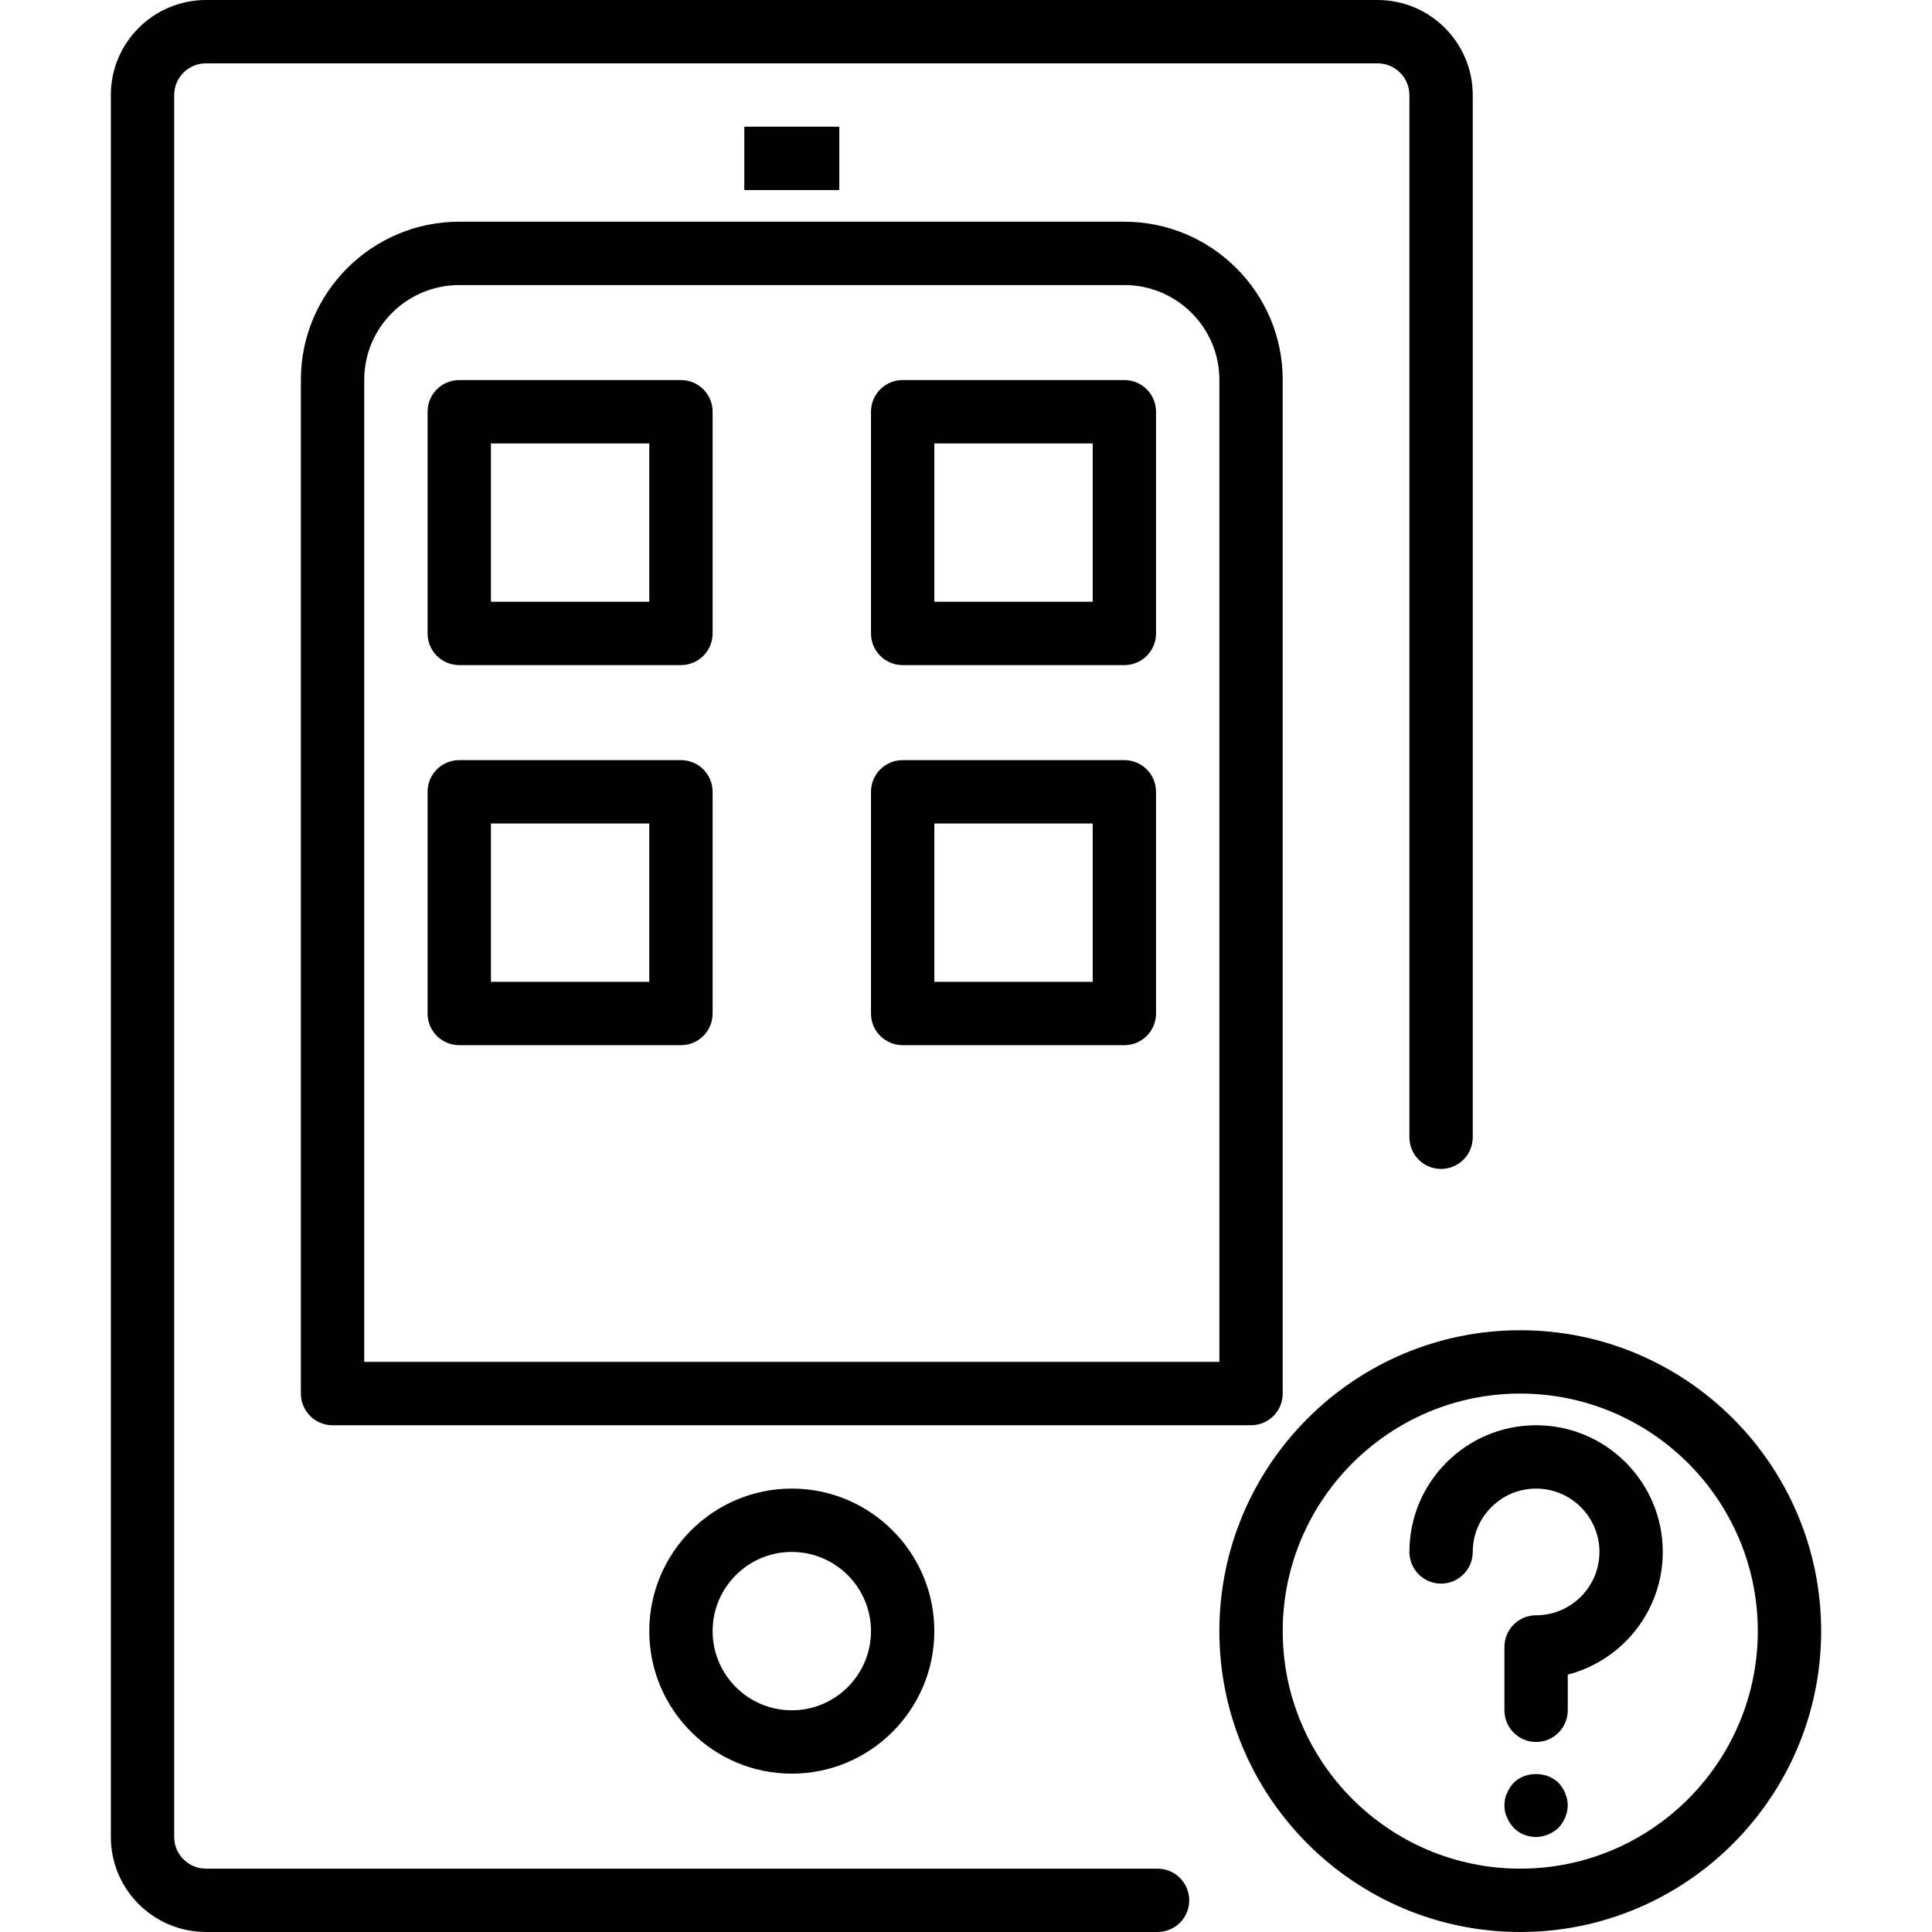
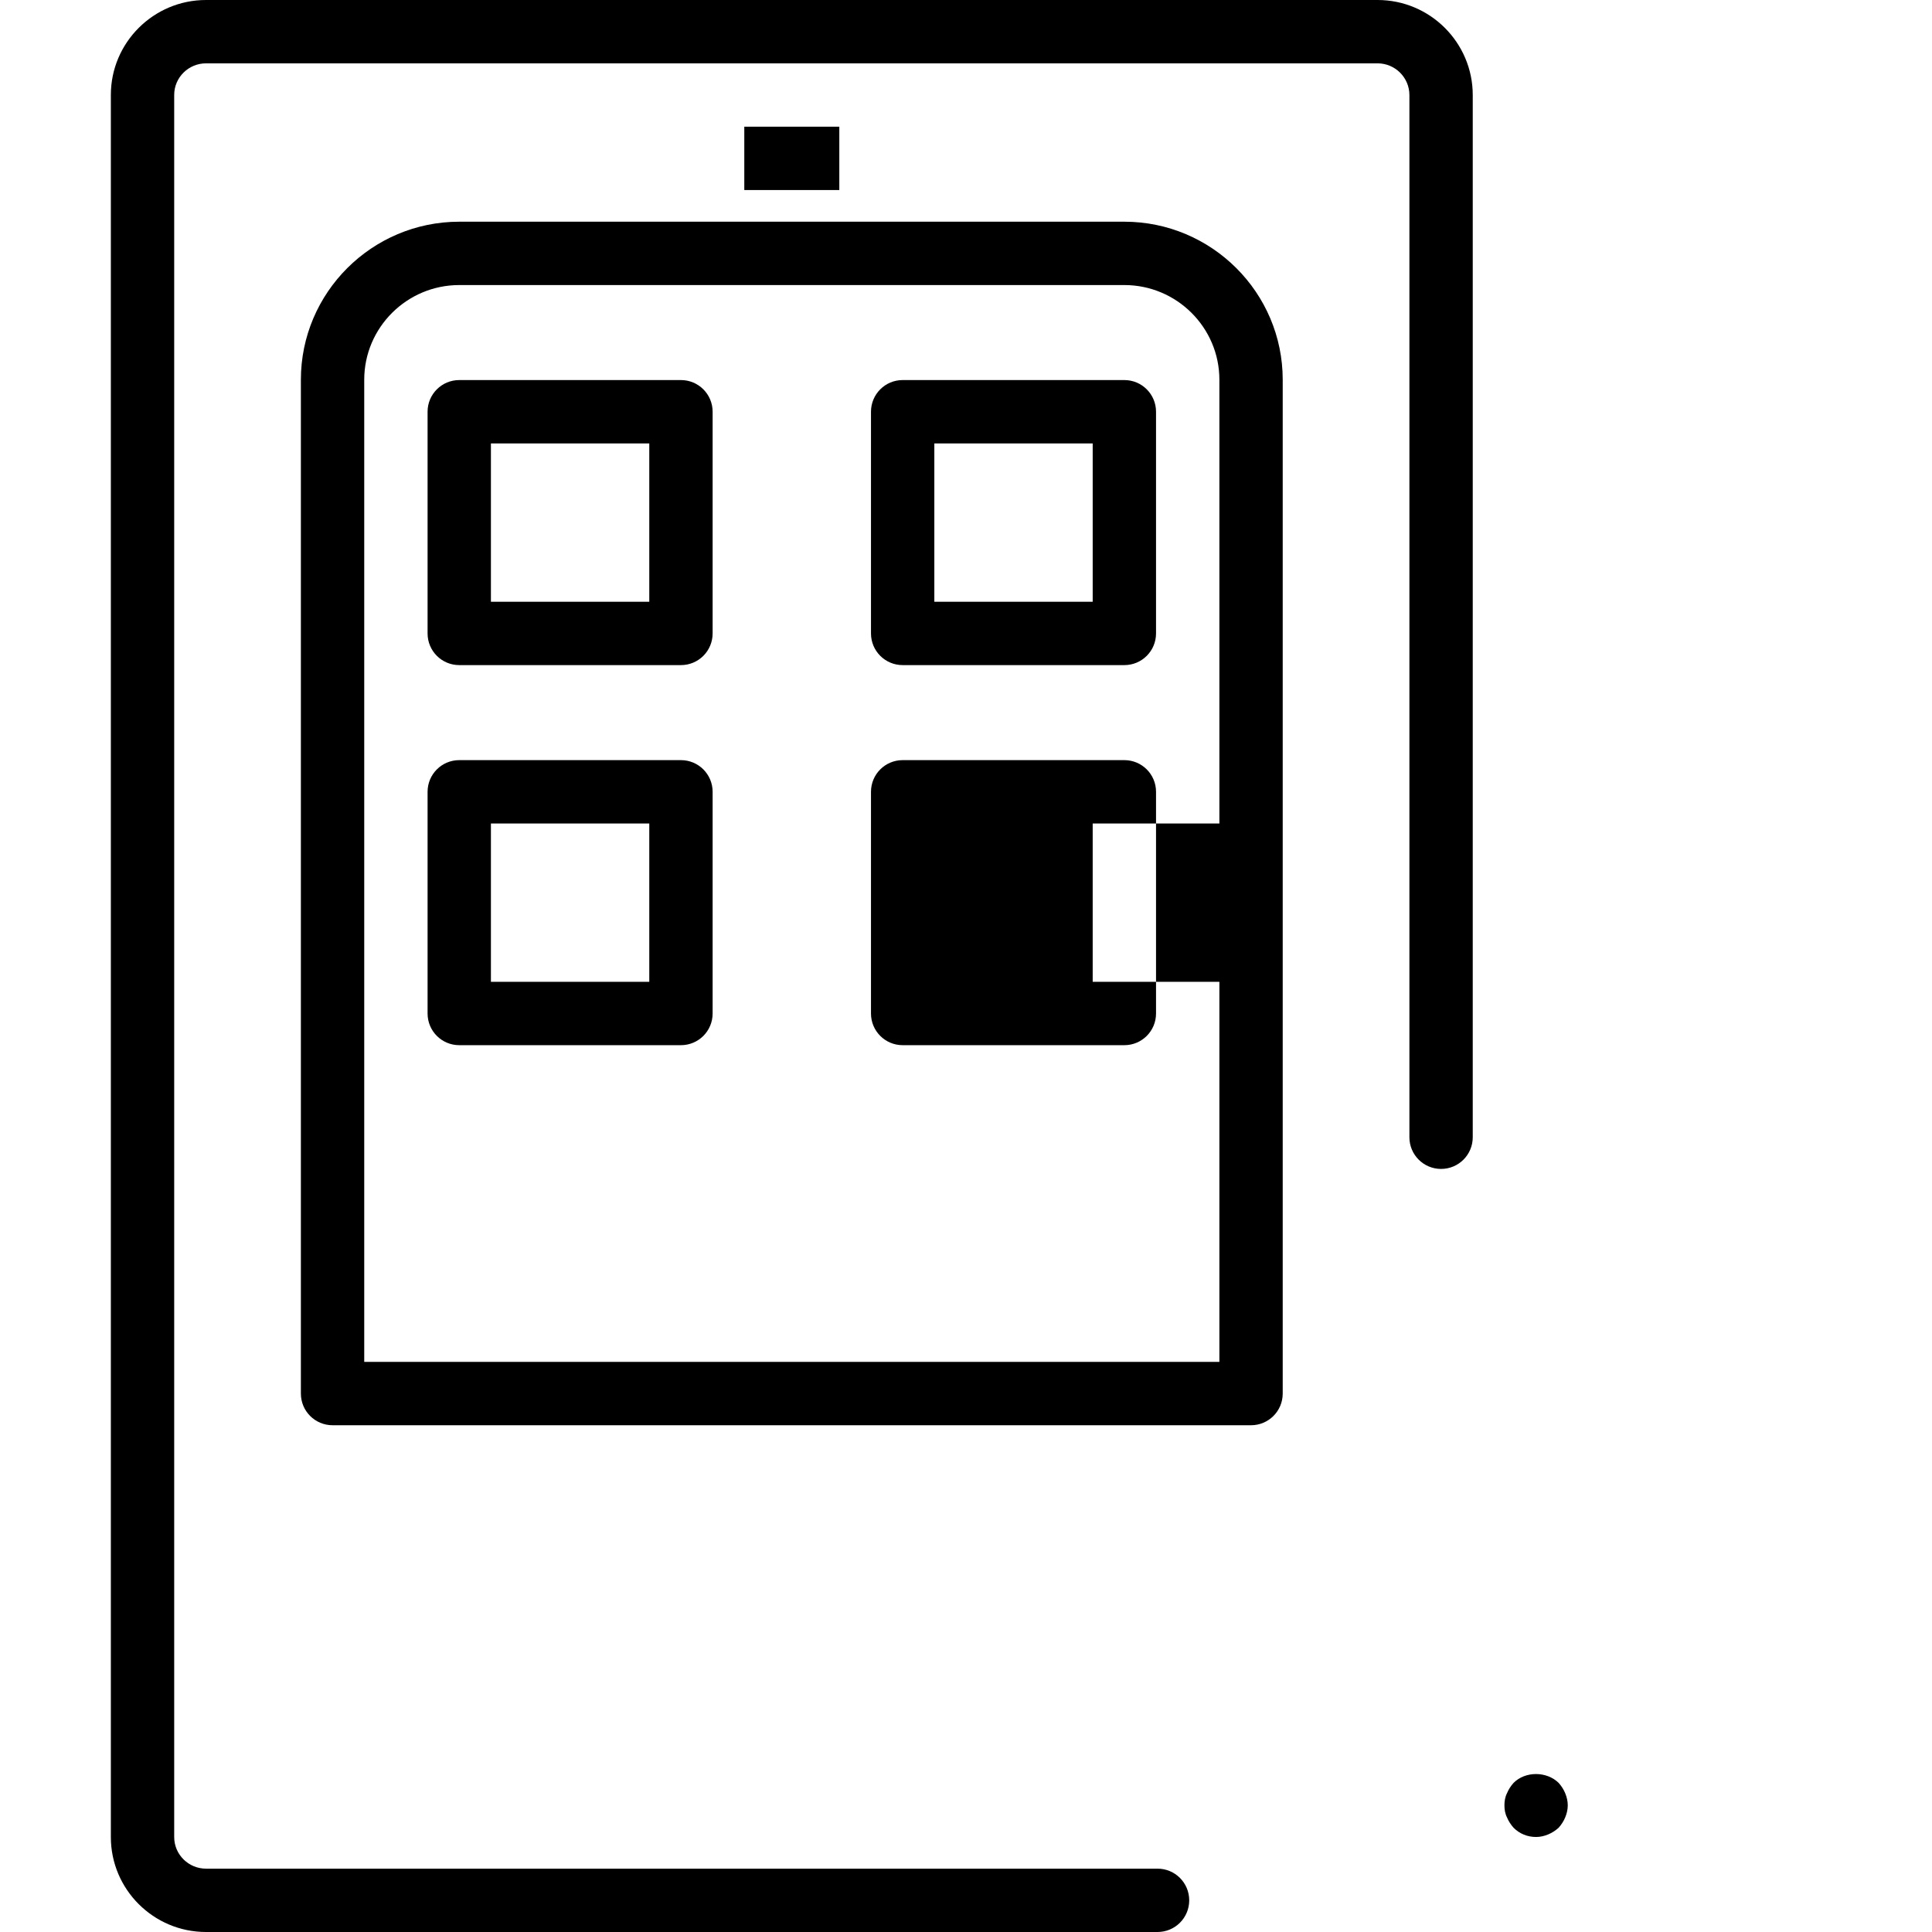
<svg xmlns="http://www.w3.org/2000/svg" version="1.1" id="Layer_1" x="0px" y="0px" viewBox="0 0 512 512" style="enable-background:new 0 0 512 512;" xml:space="preserve">
  <g>
    <g>
-       <path d="M402.885,352.525c-43.967,0-79.738,35.771-79.738,79.738c0,43.967,35.771,79.738,79.738,79.738    c43.967,0,79.738-35.771,79.738-79.738C482.623,388.295,446.852,352.525,402.885,352.525z M402.885,495.213    c-34.713,0-62.951-28.238-62.951-62.951c0-34.713,28.238-62.951,62.951-62.951c34.713,0,62.951,28.238,62.951,62.951    C465.836,466.975,437.598,495.213,402.885,495.213z" />
-     </g>
+       </g>
  </g>
  <g>
    <g>
-       <path d="M407.082,377.705c-18.516,0-33.574,15.057-33.574,33.574c0,4.639,3.754,8.393,8.393,8.393s8.393-3.754,8.393-8.393    c0-9.254,7.533-16.787,16.787-16.787c9.254,0,16.787,7.533,16.787,16.787s-7.533,16.787-16.787,16.787    c-4.639,0-8.393,3.754-8.393,8.393v16.787c0,4.639,3.754,8.393,8.393,8.393s8.393-3.754,8.393-8.393v-9.459    c14.467-3.73,25.18-16.893,25.18-32.508C440.656,392.762,425.598,377.705,407.082,377.705z" />
-     </g>
+       </g>
  </g>
  <g>
    <g>
      <path d="M414.803,475.238c-0.418-1.008-1.008-1.934-1.762-2.77c-3.188-3.107-8.811-3.107-11.918,0    c-0.754,0.836-1.344,1.762-1.762,2.77c-0.508,1.008-0.672,2.098-0.672,3.188s0.164,2.18,0.672,3.188    c0.418,1.008,1.008,1.926,1.762,2.77c1.59,1.59,3.688,2.435,5.959,2.435c1.09,0,2.18-0.254,3.188-0.672    c1.008-0.418,1.926-1.008,2.77-1.762c0.754-0.844,1.344-1.762,1.762-2.77c0.418-1.008,0.672-2.098,0.672-3.188    S415.221,476.246,414.803,475.238z" />
    </g>
  </g>
  <g>
    <g>
      <path d="M365.074,0H54.598c-13.91,0-25.221,11.287-25.221,25.156v461.688c0,13.869,11.311,25.156,25.221,25.156h252.164    c4.639,0,8.393-3.754,8.393-8.393s-3.754-8.393-8.393-8.393H54.598c-4.647,0-8.434-3.754-8.434-8.369V25.156    c0-4.615,3.787-8.369,8.434-8.369h310.476c4.647,0,8.434,3.771,8.434,8.41v276.188c0,4.639,3.754,8.393,8.393,8.393    s8.393-3.754,8.393-8.393V25.197C390.295,11.303,378.984,0,365.074,0z" />
    </g>
  </g>
  <g>
    <g>
-       <path d="M209.836,394.492c-20.828,0-37.771,16.943-37.771,37.77c0,20.828,16.943,37.771,37.771,37.771    s37.771-16.943,37.771-37.771C247.607,411.434,230.664,394.492,209.836,394.492z M209.836,453.246    c-11.574,0-20.984-9.41-20.984-20.984c0-11.574,9.41-20.984,20.984-20.984s20.984,9.41,20.984,20.984    C230.82,443.836,221.41,453.246,209.836,453.246z" />
-     </g>
+       </g>
  </g>
  <g>
    <g>
      <path d="M297.951,58.754h-176.23c-23.147,0-41.984,18.787-41.984,41.885v268.672c0,4.639,3.754,8.393,8.393,8.393h243.41    c4.639,0,8.393-3.754,8.393-8.393V100.639C339.934,77.541,321.098,58.754,297.951,58.754z M323.148,360.918H96.525V100.639    c0-13.836,11.303-25.098,25.197-25.098h176.23c13.893,0,25.197,11.262,25.197,25.098V360.918z" />
    </g>
  </g>
  <g>
    <g>
      <path d="M180.459,100.721h-58.754c-4.639,0-8.393,3.754-8.393,8.393v58.754c0,4.639,3.754,8.393,8.393,8.393h58.754    c4.639,0,8.393-3.754,8.393-8.393v-58.754C188.852,104.476,185.098,100.721,180.459,100.721z M172.066,159.475h-41.967v-41.967    h41.967V159.475z" />
    </g>
  </g>
  <g>
    <g>
      <path d="M180.459,201.443h-58.754c-4.639,0-8.393,3.754-8.393,8.393v58.754c0,4.639,3.754,8.393,8.393,8.393h58.754    c4.639,0,8.393-3.754,8.393-8.393v-58.754C188.852,205.197,185.098,201.443,180.459,201.443z M172.066,260.197h-41.967v-41.967    h41.967V260.197z" />
    </g>
  </g>
  <g>
    <g>
      <path d="M297.967,100.721h-58.754c-4.639,0-8.393,3.754-8.393,8.393v58.754c0,4.639,3.754,8.393,8.393,8.393h58.754    c4.639,0,8.393-3.754,8.393-8.393v-58.754C306.361,104.476,302.607,100.721,297.967,100.721z M289.574,159.475h-41.967v-41.967    h41.967V159.475z" />
    </g>
  </g>
  <g>
    <g>
-       <path d="M297.967,201.443h-58.754c-4.639,0-8.393,3.754-8.393,8.393v58.754c0,4.639,3.754,8.393,8.393,8.393h58.754    c4.639,0,8.393-3.754,8.393-8.393v-58.754C306.361,205.197,302.607,201.443,297.967,201.443z M289.574,260.197h-41.967v-41.967    h41.967V260.197z" />
+       <path d="M297.967,201.443h-58.754c-4.639,0-8.393,3.754-8.393,8.393v58.754c0,4.639,3.754,8.393,8.393,8.393h58.754    c4.639,0,8.393-3.754,8.393-8.393v-58.754C306.361,205.197,302.607,201.443,297.967,201.443z M289.574,260.197v-41.967    h41.967V260.197z" />
    </g>
  </g>
  <g>
    <g>
      <rect x="197.246" y="33.574" width="25.18" height="16.787" />
    </g>
  </g>
  <g>
</g>
  <g>
</g>
  <g>
</g>
  <g>
</g>
  <g>
</g>
  <g>
</g>
  <g>
</g>
  <g>
</g>
  <g>
</g>
  <g>
</g>
  <g>
</g>
  <g>
</g>
  <g>
</g>
  <g>
</g>
  <g>
</g>
</svg>